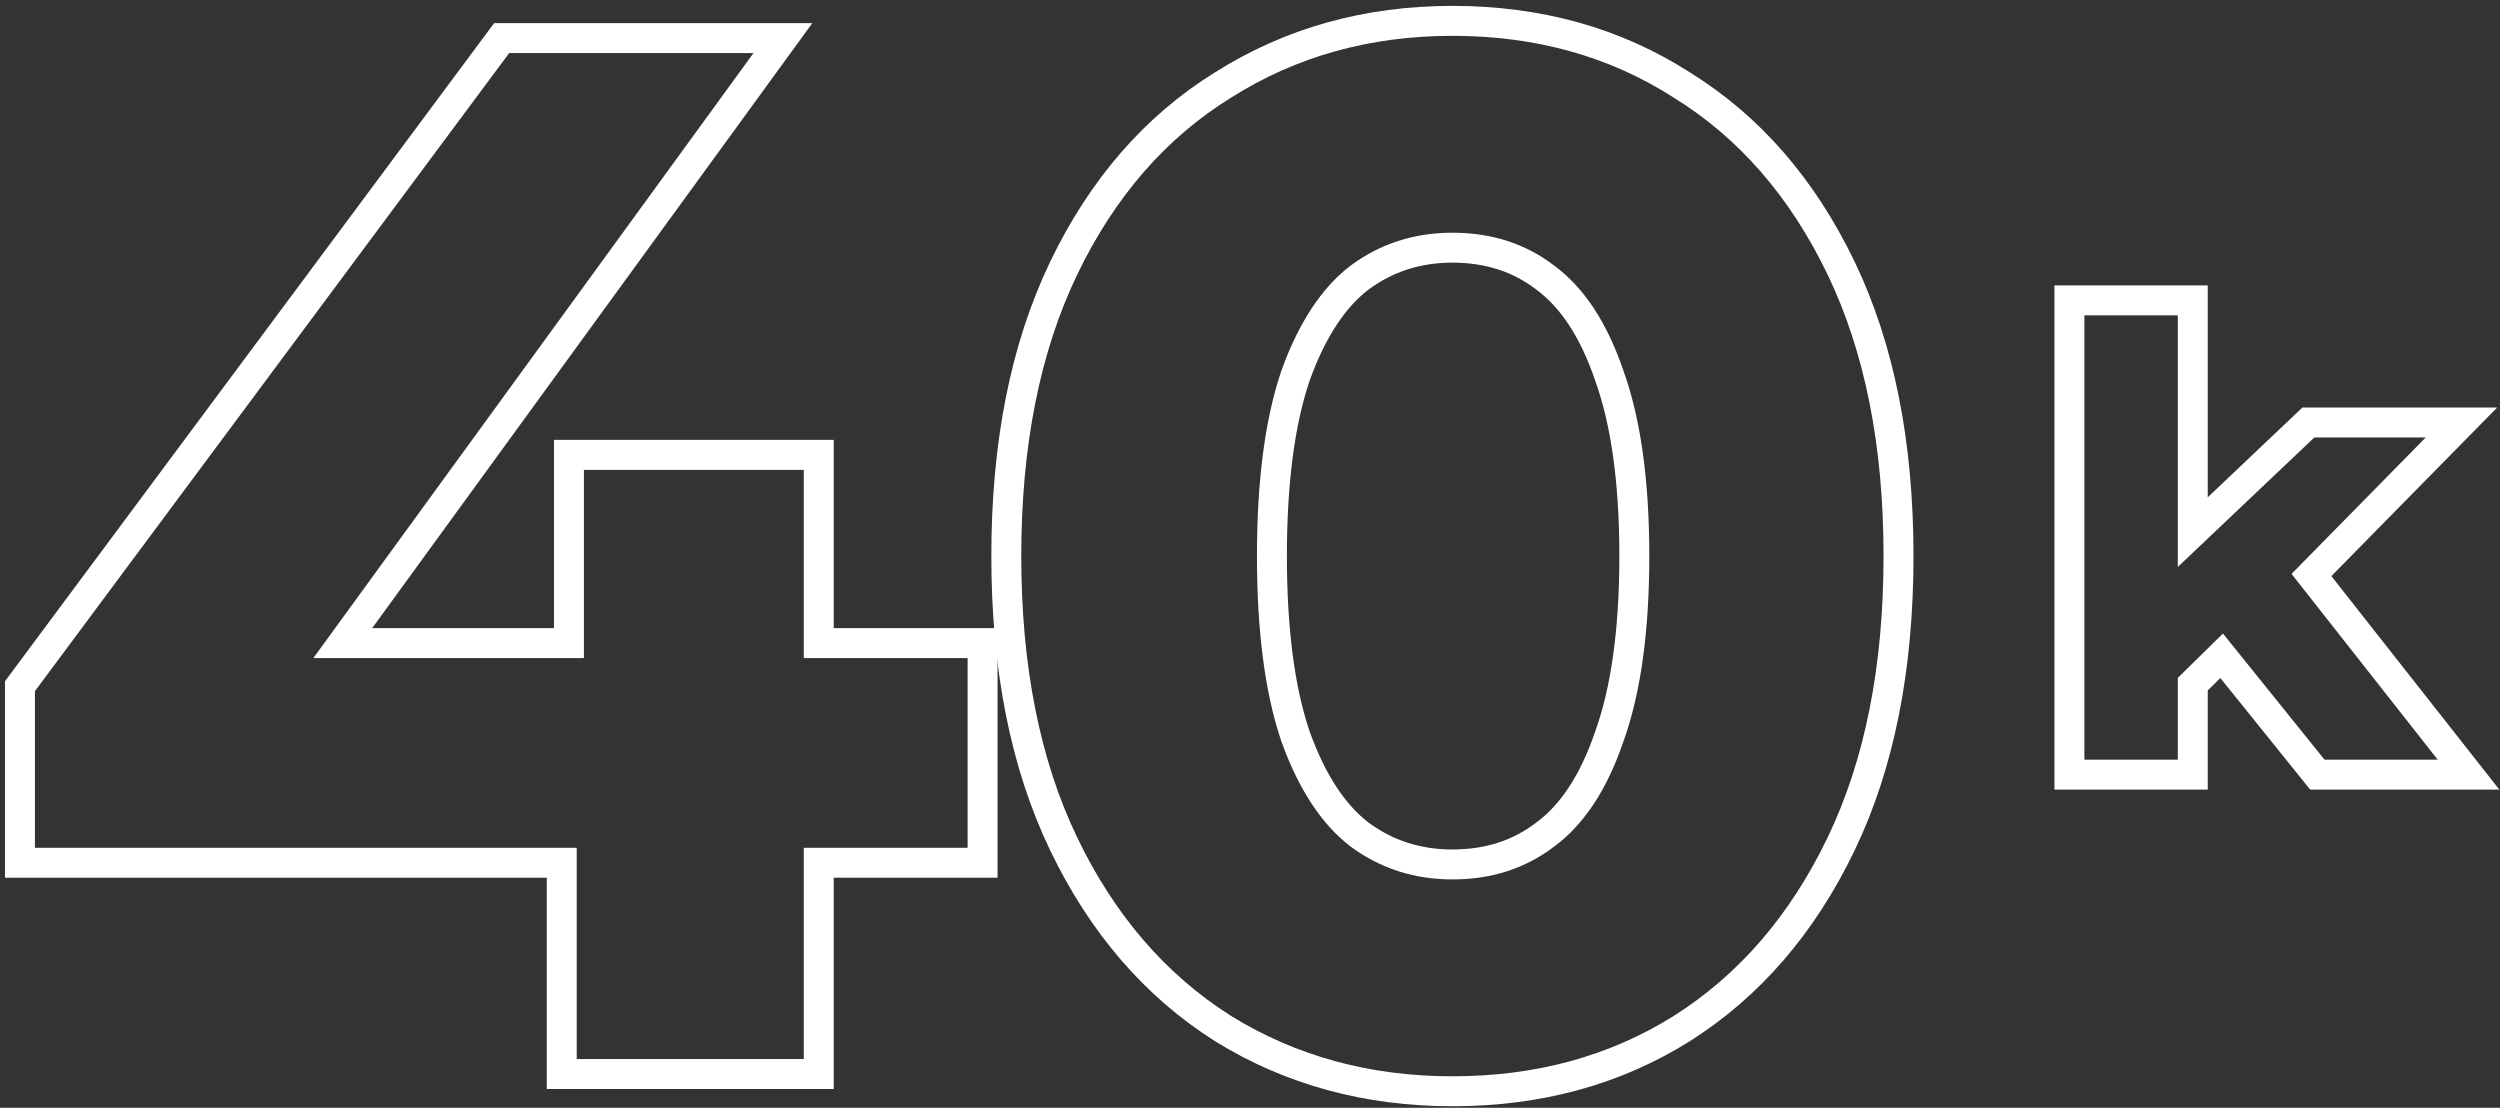
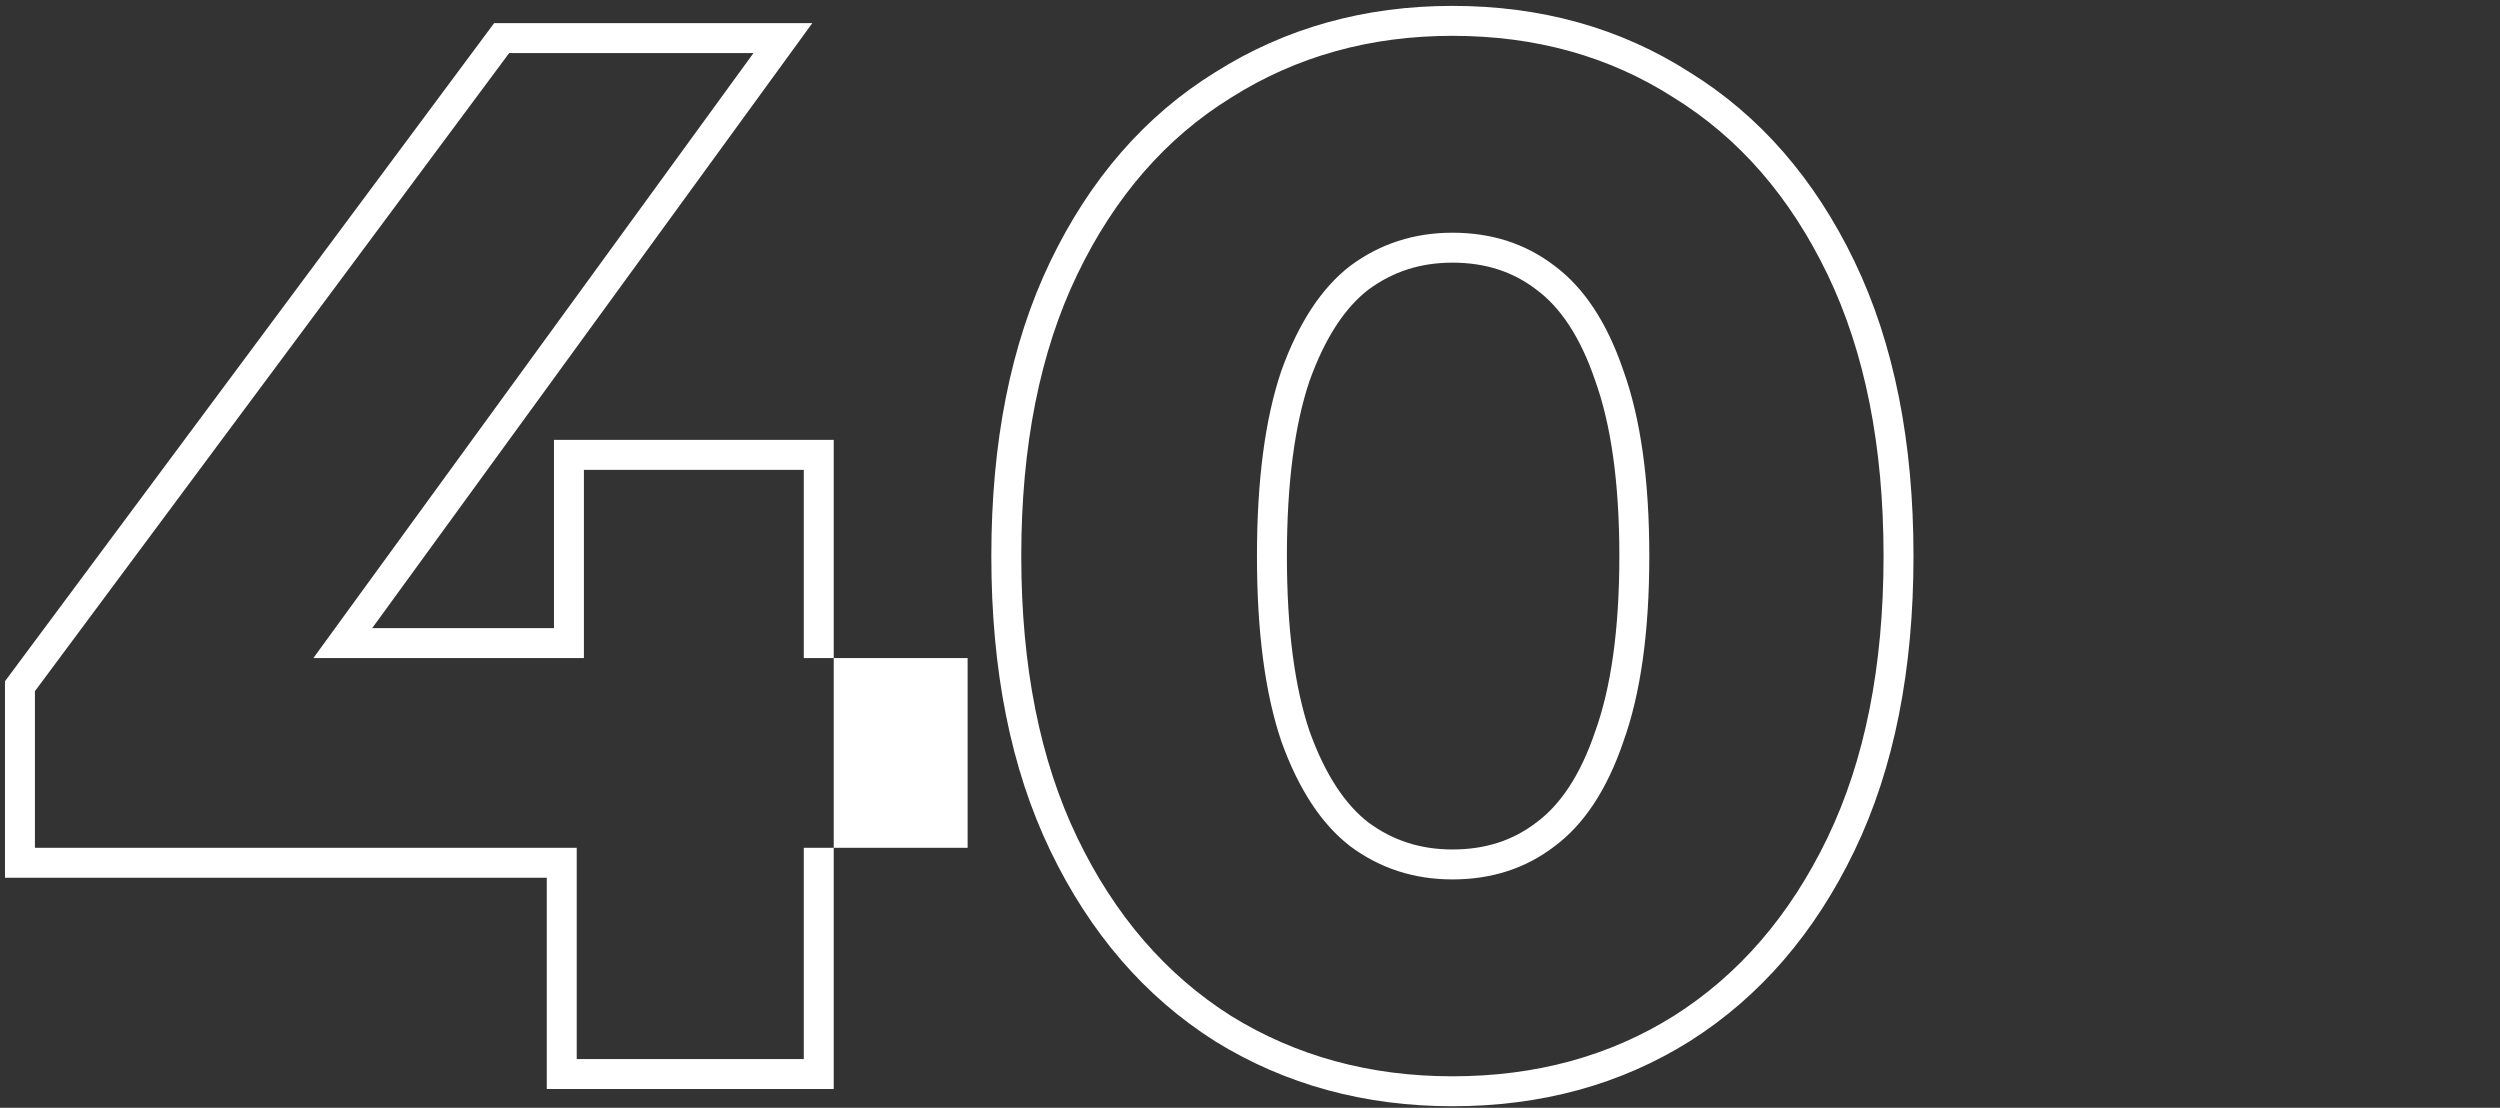
<svg xmlns="http://www.w3.org/2000/svg" width="167" height="74" viewBox="0 0 167 74" fill="none">
  <rect x="0" y="0" width="167" height="74" fill="#333333" stroke="none" />
  <path fill-rule="evenodd" clip-rule="evenodd" d="M81.177 69.561L81.168 69.555C76.463 66.58 72.802 62.309 70.163 56.828C67.505 51.309 66.221 44.724 66.221 37.145C66.221 29.565 67.505 22.98 70.163 17.461C72.802 11.981 76.465 7.737 81.177 4.825C85.869 1.86 91.169 0.393 97.021 0.393C102.929 0.393 108.234 1.856 112.871 4.828C117.58 7.741 121.241 11.983 123.879 17.461C126.536 22.98 127.821 29.565 127.821 37.145C127.821 44.724 126.536 51.309 123.879 56.828C121.24 62.309 117.579 66.58 112.874 69.555L112.867 69.559C108.229 72.466 102.926 73.897 97.021 73.897C91.175 73.897 85.878 72.464 81.186 69.566L81.177 69.561ZM111.805 6.521C107.517 3.769 102.589 2.393 97.021 2.393C91.517 2.393 86.589 3.769 82.237 6.521C77.885 9.209 74.461 13.145 71.965 18.329C69.469 23.513 68.221 29.785 68.221 37.145C68.221 44.505 69.469 50.777 71.965 55.961C74.461 61.145 77.885 65.113 82.237 67.865C86.589 70.553 91.517 71.897 97.021 71.897C102.589 71.897 107.517 70.553 111.805 67.865C116.157 65.113 119.581 61.145 122.077 55.961C124.573 50.777 125.821 44.505 125.821 37.145C125.821 29.785 124.573 23.513 122.077 18.329C119.581 13.145 116.157 9.209 111.805 6.521ZM102.633 54.94L102.645 54.93C104.203 53.775 105.547 51.838 106.551 48.885L106.557 48.868L106.563 48.851C107.609 45.947 108.173 42.071 108.173 37.145C108.173 32.218 107.609 28.342 106.563 25.438L106.557 25.421L106.551 25.404C105.547 22.451 104.203 20.514 102.645 19.359L102.633 19.349L102.62 19.34C101.079 18.159 99.245 17.545 97.021 17.545C94.879 17.545 93.032 18.149 91.409 19.349C89.901 20.51 88.554 22.459 87.485 25.421C86.497 28.336 85.965 32.219 85.965 37.145C85.965 42.07 86.497 45.953 87.485 48.868C88.554 51.83 89.901 53.779 91.409 54.94C93.033 56.14 94.879 56.745 97.021 56.745C99.245 56.745 101.079 56.131 102.62 54.949L102.633 54.94ZM90.205 56.537C88.285 55.065 86.749 52.729 85.597 49.529C84.509 46.329 83.965 42.201 83.965 37.145C83.965 32.089 84.509 27.961 85.597 24.761C86.749 21.561 88.285 19.225 90.205 17.753C92.189 16.281 94.461 15.545 97.021 15.545C99.645 15.545 101.917 16.281 103.837 17.753C105.821 19.225 107.357 21.561 108.445 24.761C109.597 27.961 110.173 32.089 110.173 37.145C110.173 42.201 109.597 46.329 108.445 49.529C107.357 52.729 105.821 55.065 103.837 56.537C101.917 58.009 99.645 58.745 97.021 58.745C94.461 58.745 92.189 58.009 90.205 56.537Z" fill="white" />
-   <path fill-rule="evenodd" clip-rule="evenodd" d="M0.333 58.633V45.507L33.008 1.545H54.262L24.86 41.961H37.005V29.385H55.693V41.961H66.637V58.633H55.693V72.745H36.525V58.633H0.333ZM38.525 56.633V70.745H53.693V56.633H64.637V43.961H53.693V31.385H39.005V43.961H20.932L50.333 3.545H34.013L2.333 46.169V56.633H38.525Z" fill="white" />
-   <path fill-rule="evenodd" clip-rule="evenodd" d="M145.477 37.872L154.597 29.224H162.037L153.075 38.336L162.837 50.745H155.277L148.492 42.319L145.477 45.283V50.745H139.237V21.064H145.477V37.872ZM147.477 46.121V52.745H137.237V19.064H147.477V33.219L153.8 27.224H166.81L155.735 38.483L166.956 52.745H154.32L148.319 45.293L147.477 46.121Z" fill="white" />
+   <path fill-rule="evenodd" clip-rule="evenodd" d="M0.333 58.633V45.507L33.008 1.545H54.262L24.86 41.961H37.005V29.385H55.693V41.961V58.633H55.693V72.745H36.525V58.633H0.333ZM38.525 56.633V70.745H53.693V56.633H64.637V43.961H53.693V31.385H39.005V43.961H20.932L50.333 3.545H34.013L2.333 46.169V56.633H38.525Z" fill="white" />
</svg>